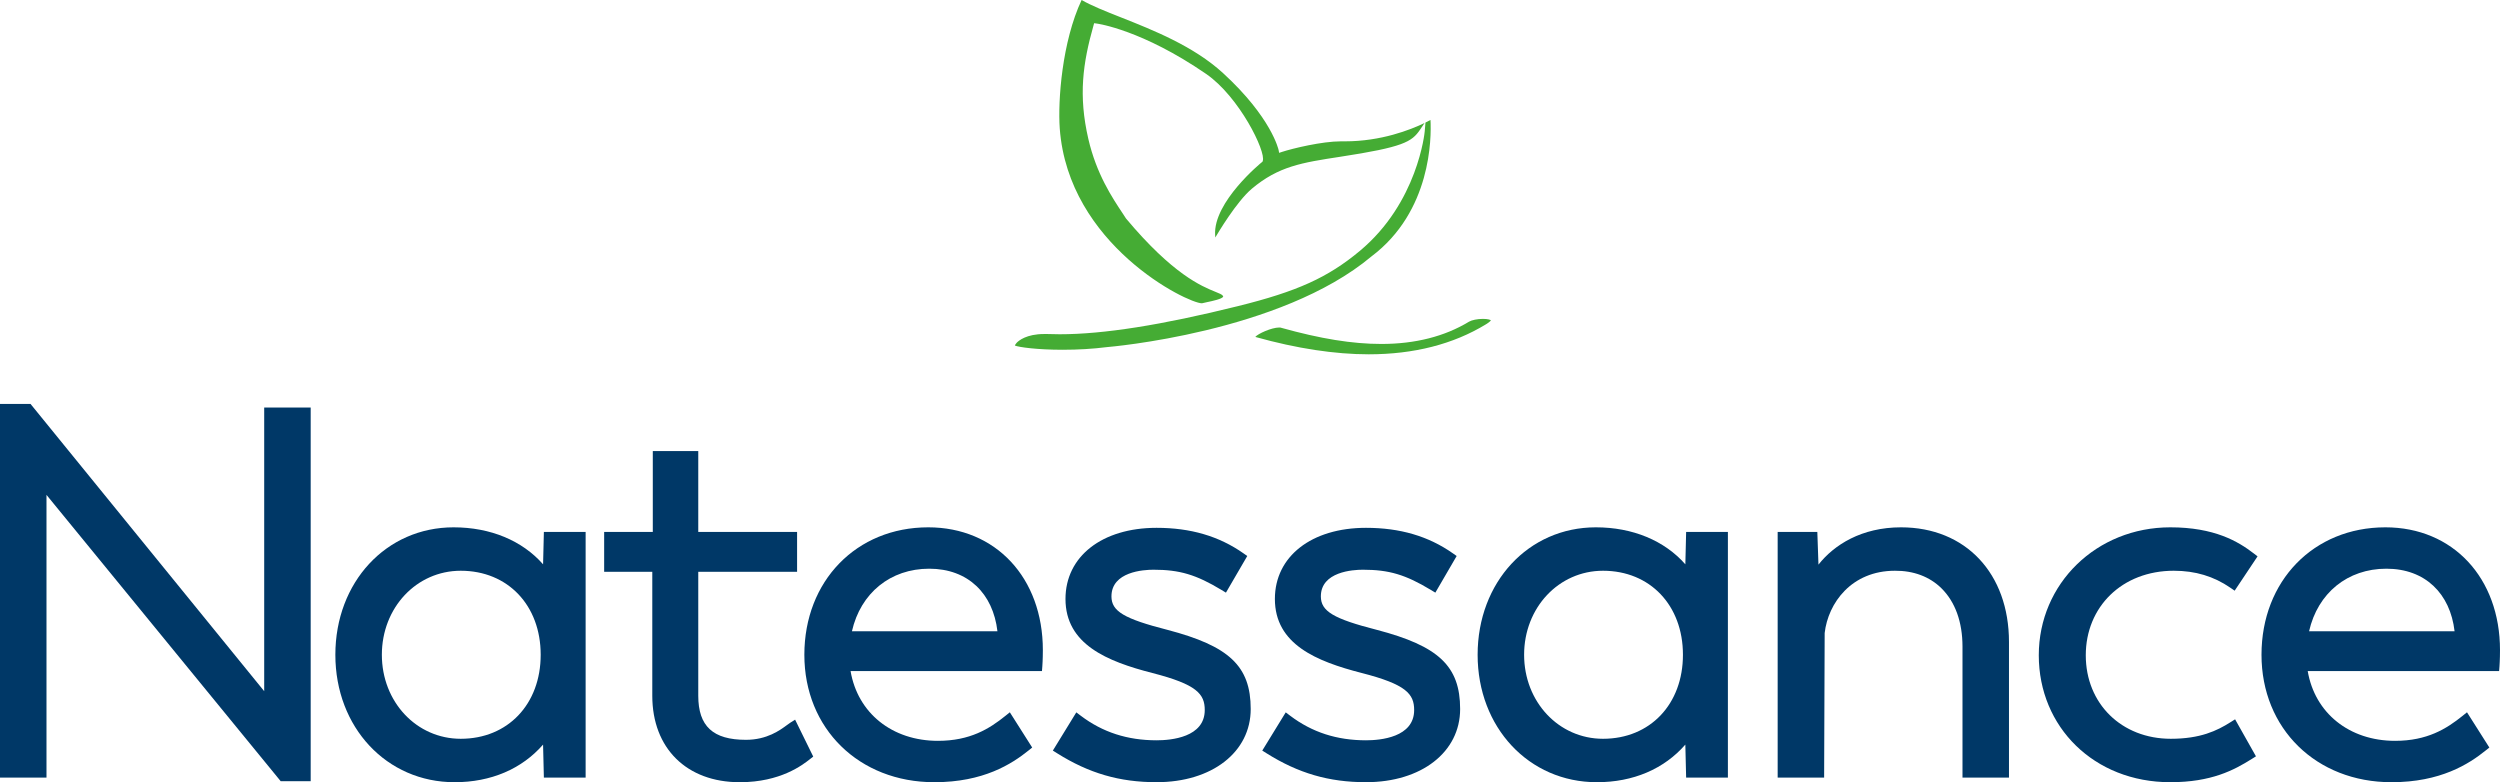
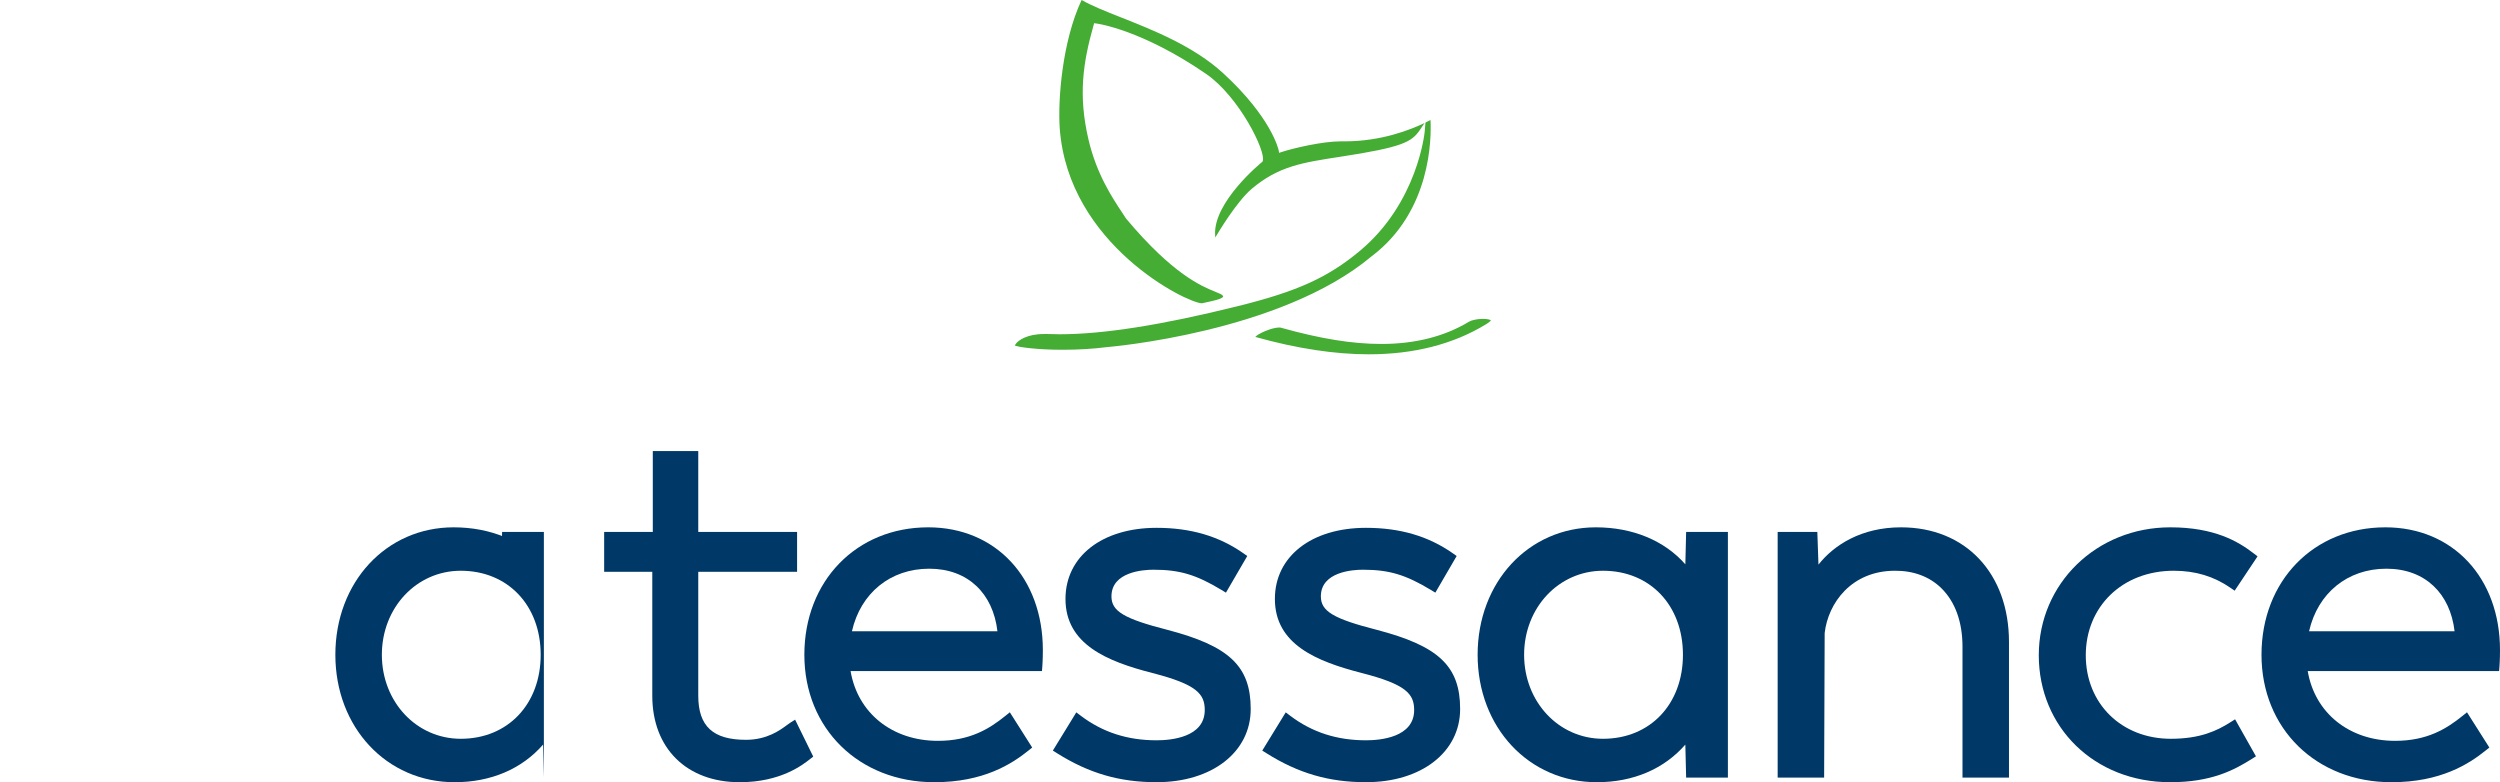
<svg xmlns="http://www.w3.org/2000/svg" id="Calque_1" version="1.1" viewBox="0 0 915 286.291">
  <defs>
    <style>
      .st0 {
        fill: #003867;
      }

      .st1 {
        fill: #45ac34;
        fill-rule: evenodd;
      }
    </style>
  </defs>
  <path class="st1" d="M389.016,128.015c-9.49,0-16.144-.948-17.579-1.548.059-.172.231-.545.688-1.032.717-.747,3.557-3.184,10.036-3.184h1.146l4.531.088c15.972,0,37.336-3.356,65.239-10.296,21.678-5.362,32.922-10.468,44.593-20.188,21.25-17.663,23.772-43.503,23.772-43.733l.285-3.268,1.834-.948c.344,6.537.315,33.467-21.623,49.955-33.266,27.904-96.126,33.123-96.755,33.178-5.219.659-10.64.974-16.173.974l.007.004v-.002ZM439.916,111.007c-5.307,0-48.952-21.363-52.049-64.035-.717-10.153.831-31.659,8.001-46.972,3.583,2.064,8.66,4.099,14.483,6.394,11.814,4.674,26.528,10.522,37.251,20.331,17.78,16.287,20.331,28.046,20.361,28.16l.201,1.061,1.032-.344c3.956-1.292,14.655-3.872,21.594-3.872h1.49c13.191,0,23.859-4.187,29.108-6.709l-1.662,2.467c-3.041,4.473-6.167,6.365-29.221,9.893-14.051,2.152-22.542,3.47-32.347,11.701-5.622,4.762-12.418,16.261-13.363,17.839l-.059-.889c-.747-12.129,16.975-26.582,17.147-26.7l.201-.172.084-.26c1.263-3.411-8.605-23.486-20.705-31.831-23.457-16.115-39.517-18.38-40.176-18.468l-.831-.113-.231.802c-3.902,13.824-5.592,25.58-1.892,41.581,2.954,12.733,8.575,21.25,12.704,27.443l1.061,1.636c17.206,20.562,27.702,24.807,32.779,26.872,1.347.545,2.35.948,2.639,1.376.113.172.201.315.172.373-.344.831-3.927,1.607-5.878,2.006l-1.892.428-.004.004.002-.002Z" />
  <path class="st1" d="M500.968,129.677c-12.444,0-26.356-2.123-41.351-6.31l-.172-.059c.919-1.146,5.936-3.44,8.747-3.44.344,0,.575.029.659.084,14.453,4.044,26.125,5.936,36.735,5.936,12.389,0,23.171-2.752,32.061-8.143,1.003-.6,3.096-1.032,5.106-1.032,1.863,0,2.752.344,2.924.545-.029,0-.285.516-1.808,1.435-11.986,7.313-26.44,10.984-42.902,10.984h0Z" />
-   <polygon class="st0" points="96.697 252.975 11.727 148.522 11.17 147.838 0 147.838 0 284.6 17.015 284.6 17.015 181.129 102.176 285.234 102.732 285.914 113.712 285.914 113.712 149.152 96.697 149.152 96.697 252.975" />
-   <path class="st0" d="M198.766,206.54c-7.616-8.667-19.255-13.538-32.753-13.538-24.668,0-43.272,20.053-43.272,46.643s18.765,46.643,43.645,46.643c13.289,0,24.595-4.846,32.376-13.765l.293,12.078h15.284v-89.911h-15.284l-.289,11.851h0ZM168.637,270.396c-16.192,0-28.877-13.509-28.877-30.751s12.686-30.751,28.877-30.751c17.224,0,29.254,12.645,29.254,30.751s-12.03,30.751-29.254,30.751Z" />
+   <path class="st0" d="M198.766,206.54c-7.616-8.667-19.255-13.538-32.753-13.538-24.668,0-43.272,20.053-43.272,46.643s18.765,46.643,43.645,46.643c13.289,0,24.595-4.846,32.376-13.765l.293,12.078v-89.911h-15.284l-.289,11.851h0ZM168.637,270.396c-16.192,0-28.877-13.509-28.877-30.751s12.686-30.751,28.877-30.751c17.224,0,29.254,12.645,29.254,30.751s-12.03,30.751-29.254,30.751Z" />
  <path class="st0" d="M289.256,264.503c-.329.209-.739.509-1.226.871-2.555,1.885-7.305,5.398-15.017,5.398-12.067,0-17.447-4.978-17.447-16.133v-45.369h36.168v-14.578h-36.168v-29.609h-16.642v29.609h-17.802v14.578h17.616v45.369c0,19.226,12.568,31.652,32.025,31.652,14.94,0,23.036-6.365,25.697-8.455l1.182-.93-6.636-13.516-1.749,1.113h-.001Z" />
  <path class="st0" d="M339.727,193.002c-26.268,0-45.333,19.618-45.333,46.643s20.009,46.643,47.58,46.643c17.978,0,28.31-6.65,34.521-11.653l1.288-1.039-8.184-12.898-1.618,1.303c-5.889,4.751-12.96,9.146-24.694,9.146-16.766,0-29.368-10.167-31.977-25.525h70.048l.132-1.713c.007-.102.194-2.547.194-5.951,0-26.469-17.253-44.956-41.958-44.956h.001ZM311.805,231.044c3.177-13.985,14.076-22.901,28.292-22.901s23.369,9.117,24.965,22.901h-53.257Z" />
  <path class="st0" d="M427.325,230.539c-15.928-4.074-20.533-6.822-20.533-12.257,0-9.058,11.774-9.765,15.387-9.765,9.56,0,15.61,1.801,24.903,7.415l1.614.977,7.803-13.41-1.394-.981c-8.938-6.281-19.339-9.333-31.798-9.333-19.94,0-33.339,10.46-33.339,26.03,0,16.631,15.258,22.849,31.754,27.095,16.346,4.18,19.219,7.708,19.219,13.568,0,9.995-12.33,11.075-17.634,11.075-10.669,0-19.746-2.943-27.743-8.993l-1.632-1.233-8.586,13.988,1.552.977c11.635,7.324,22.864,10.592,36.406,10.592,20.291,0,34.459-11.013,34.459-26.78s-7.964-23.065-30.44-28.969l.004.004h-.002Z" />
  <path class="st0" d="M503.962,230.539c-15.925-4.074-20.529-6.822-20.529-12.257,0-9.058,11.774-9.765,15.387-9.765,9.56,0,15.61,1.801,24.903,7.415l1.614.977,7.803-13.41-1.394-.981c-8.938-6.281-19.339-9.333-31.798-9.333-19.94,0-33.339,10.46-33.339,26.03,0,16.631,15.258,22.849,31.754,27.095,16.346,4.18,19.219,7.708,19.219,13.568,0,9.995-12.334,11.075-17.634,11.075-10.669,0-19.742-2.943-27.739-8.993l-1.632-1.233-8.586,13.988,1.552.977c11.635,7.324,22.864,10.592,36.406,10.592,20.291,0,34.462-11.013,34.462-26.78s-7.964-23.065-30.444-28.969l-.004.004h-.001Z" />
  <path class="st0" d="M616.836,206.54c-7.616-8.667-19.259-13.538-32.753-13.538-24.668,0-43.272,20.053-43.272,46.643s18.765,46.643,43.645,46.643c13.289,0,24.595-4.846,32.376-13.765l.293,12.078h15.284v-89.911h-15.284l-.289,11.851h0ZM586.703,270.396c-16.192,0-28.877-13.509-28.877-30.751s12.686-30.751,28.877-30.751c17.224,0,29.254,12.645,29.254,30.751s-12.03,30.751-29.254,30.751Z" />
  <path class="st0" d="M695.767,193.002c-14.402,0-24.482,6.387-30.21,13.652l-.417-11.964h-14.516v89.911h17.008l.194-52.905c1.263-11.002,9.827-22.802,25.715-22.802,6.778-.055,12.7,2.141,17.03,6.42,5.04,4.981,7.701,12.356,7.701,21.334v47.953h17.015v-49.64c0-25.097-15.884-41.958-39.521-41.958h0Z" />
  <path class="st0" d="M795.648,208.894c7.84,0,14.607,2.039,20.683,6.229l1.552,1.069,8.378-12.565-1.372-1.058c-5.772-4.454-14.464-9.567-30.554-9.567-26.996,0-48.14,20.569-48.14,46.83s20.247,46.456,48.14,46.456c15.017,0,23.281-4.403,29.847-8.531l1.497-.941-7.638-13.549-1.651,1.043c-4.989,3.159-11.093,6.083-21.868,6.083-18.036,0-31.128-12.854-31.128-30.565s13.264-30.938,32.252-30.938l.004.004h-.002Z" />
  <path class="st0" d="M873.038,193.002c-26.268,0-45.329,19.618-45.329,46.643s20.009,46.643,47.58,46.643c17.974,0,28.31-6.65,34.521-11.653l1.292-1.039-8.184-12.898-1.618,1.303c-5.889,4.751-12.96,9.146-24.698,9.146-16.766,0-29.368-10.167-31.977-25.525h70.048l.132-1.713c.007-.102.194-2.547.194-5.951,0-26.469-17.253-44.956-41.958-44.956h-.004.001ZM845.12,231.044c3.177-13.988,14.076-22.901,28.295-22.901s23.369,9.117,24.961,22.901h-53.256Z" />
</svg>